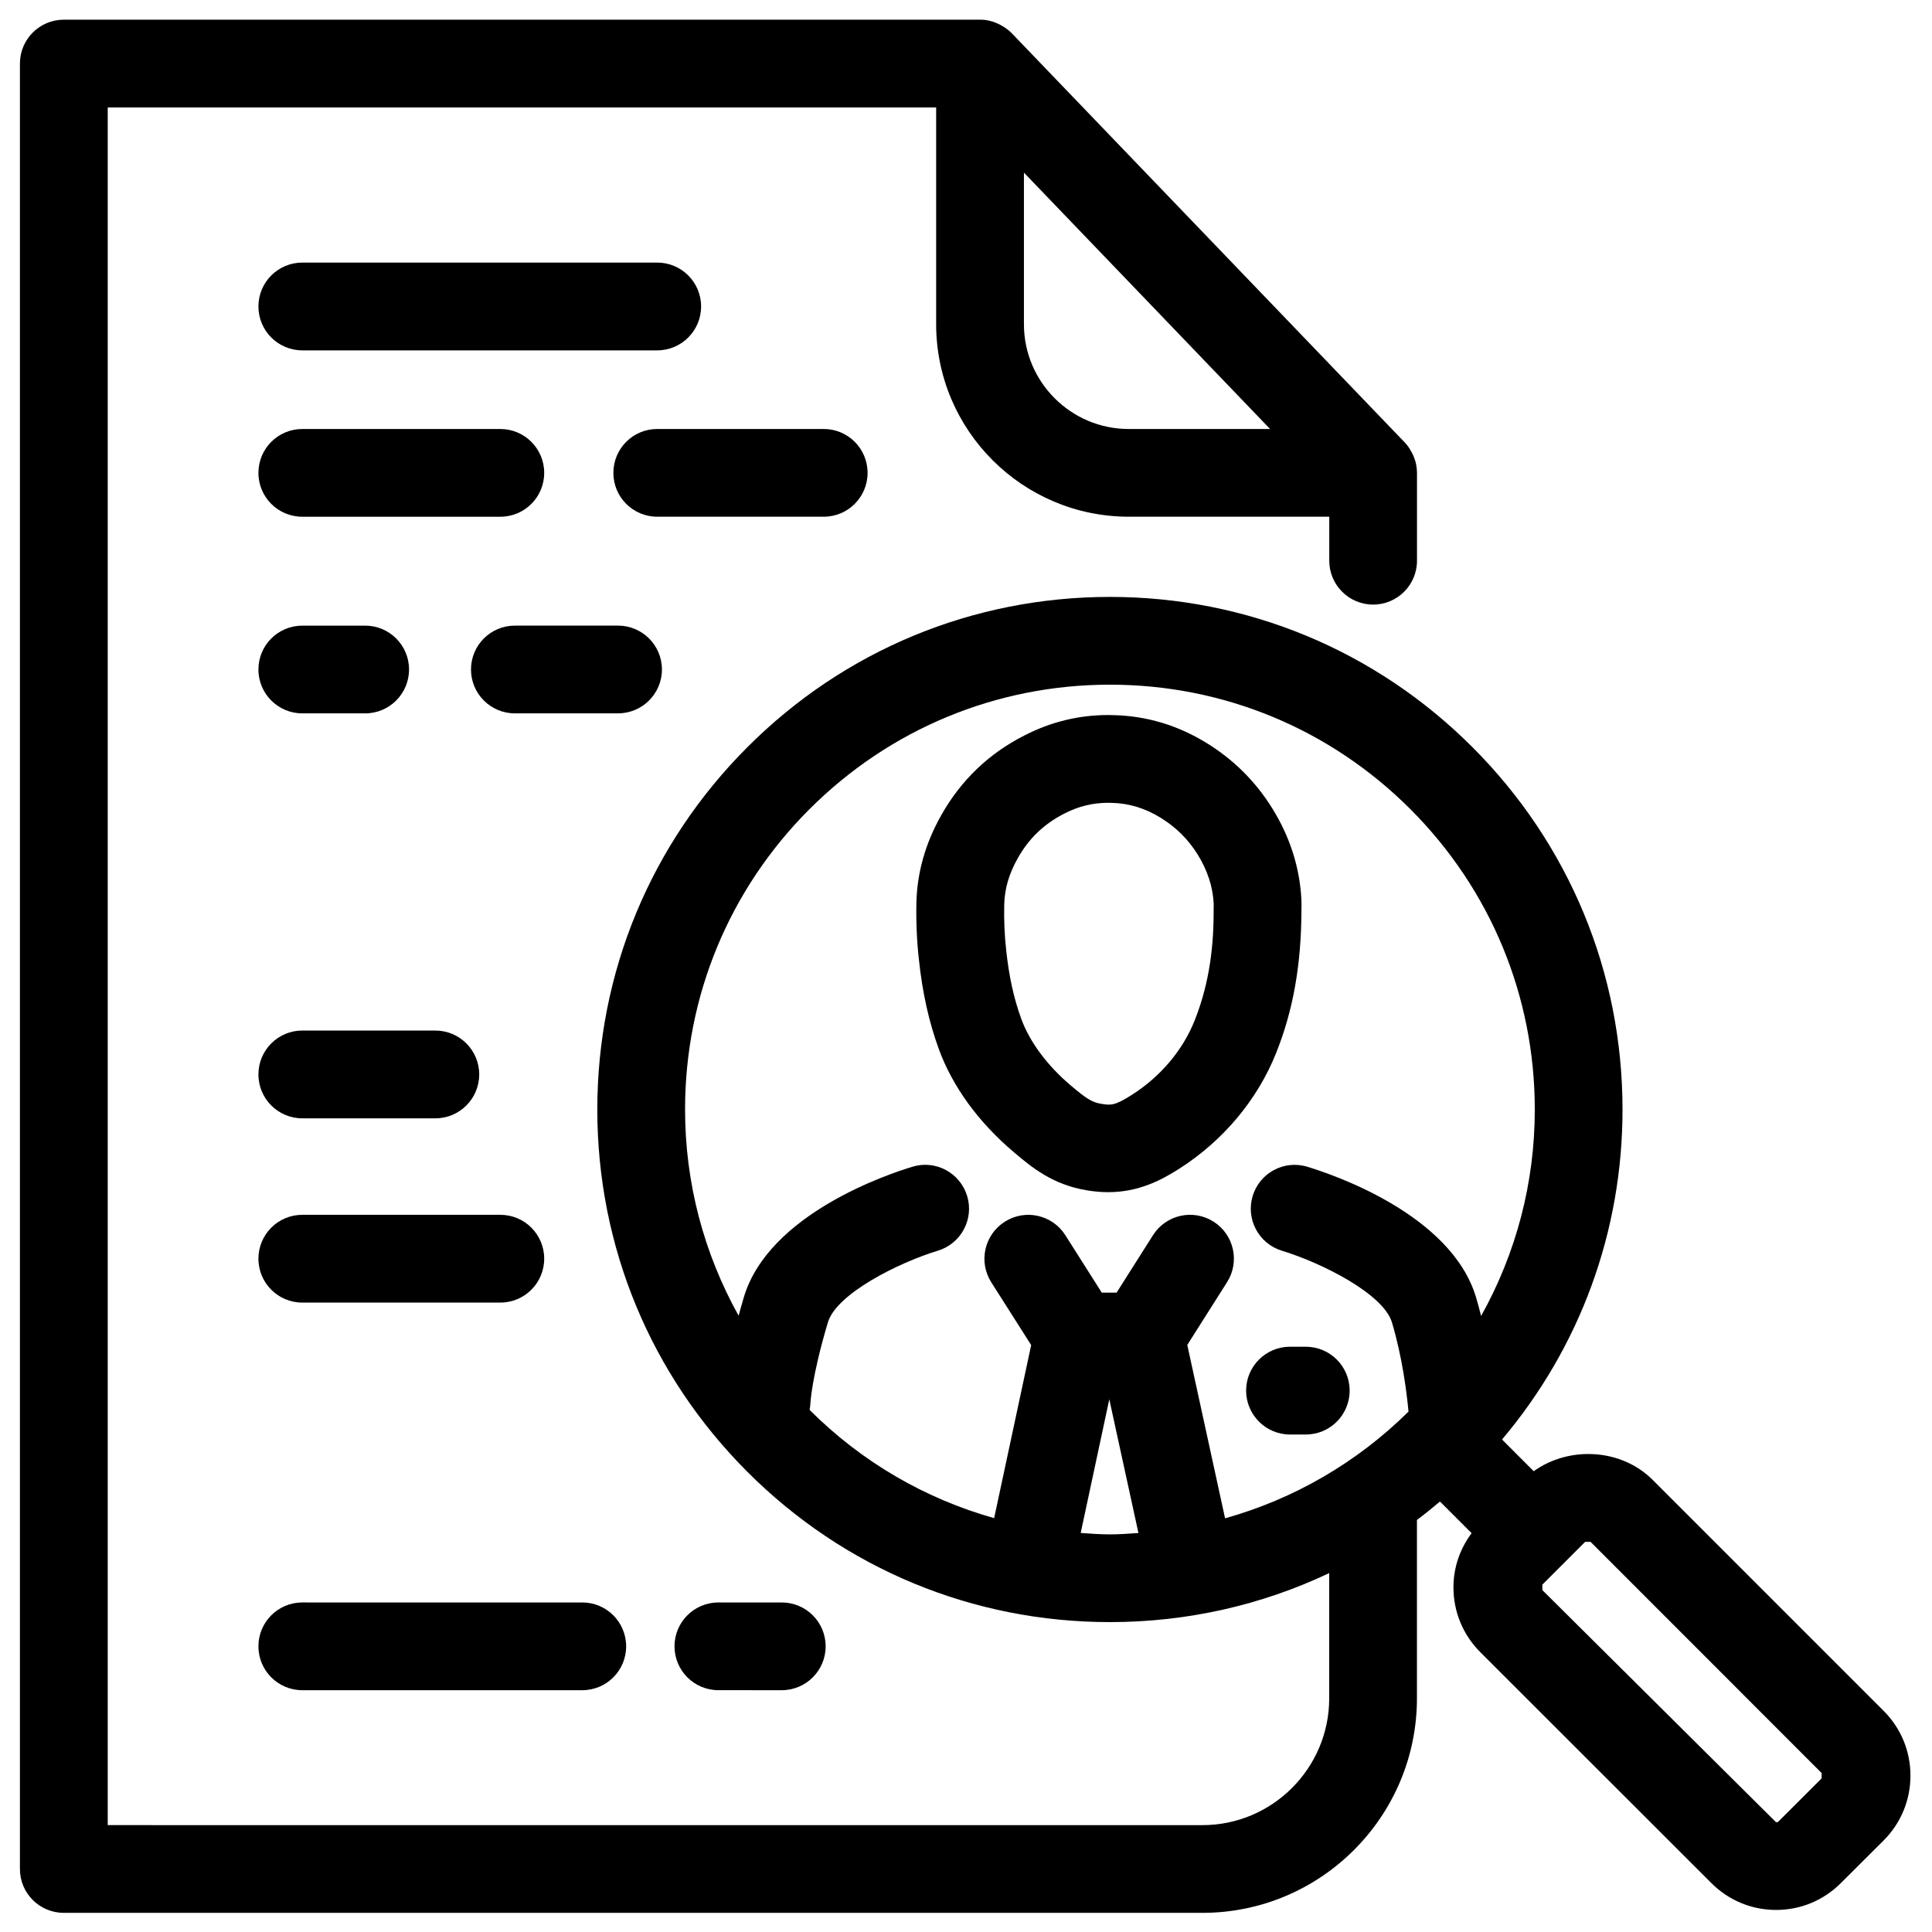
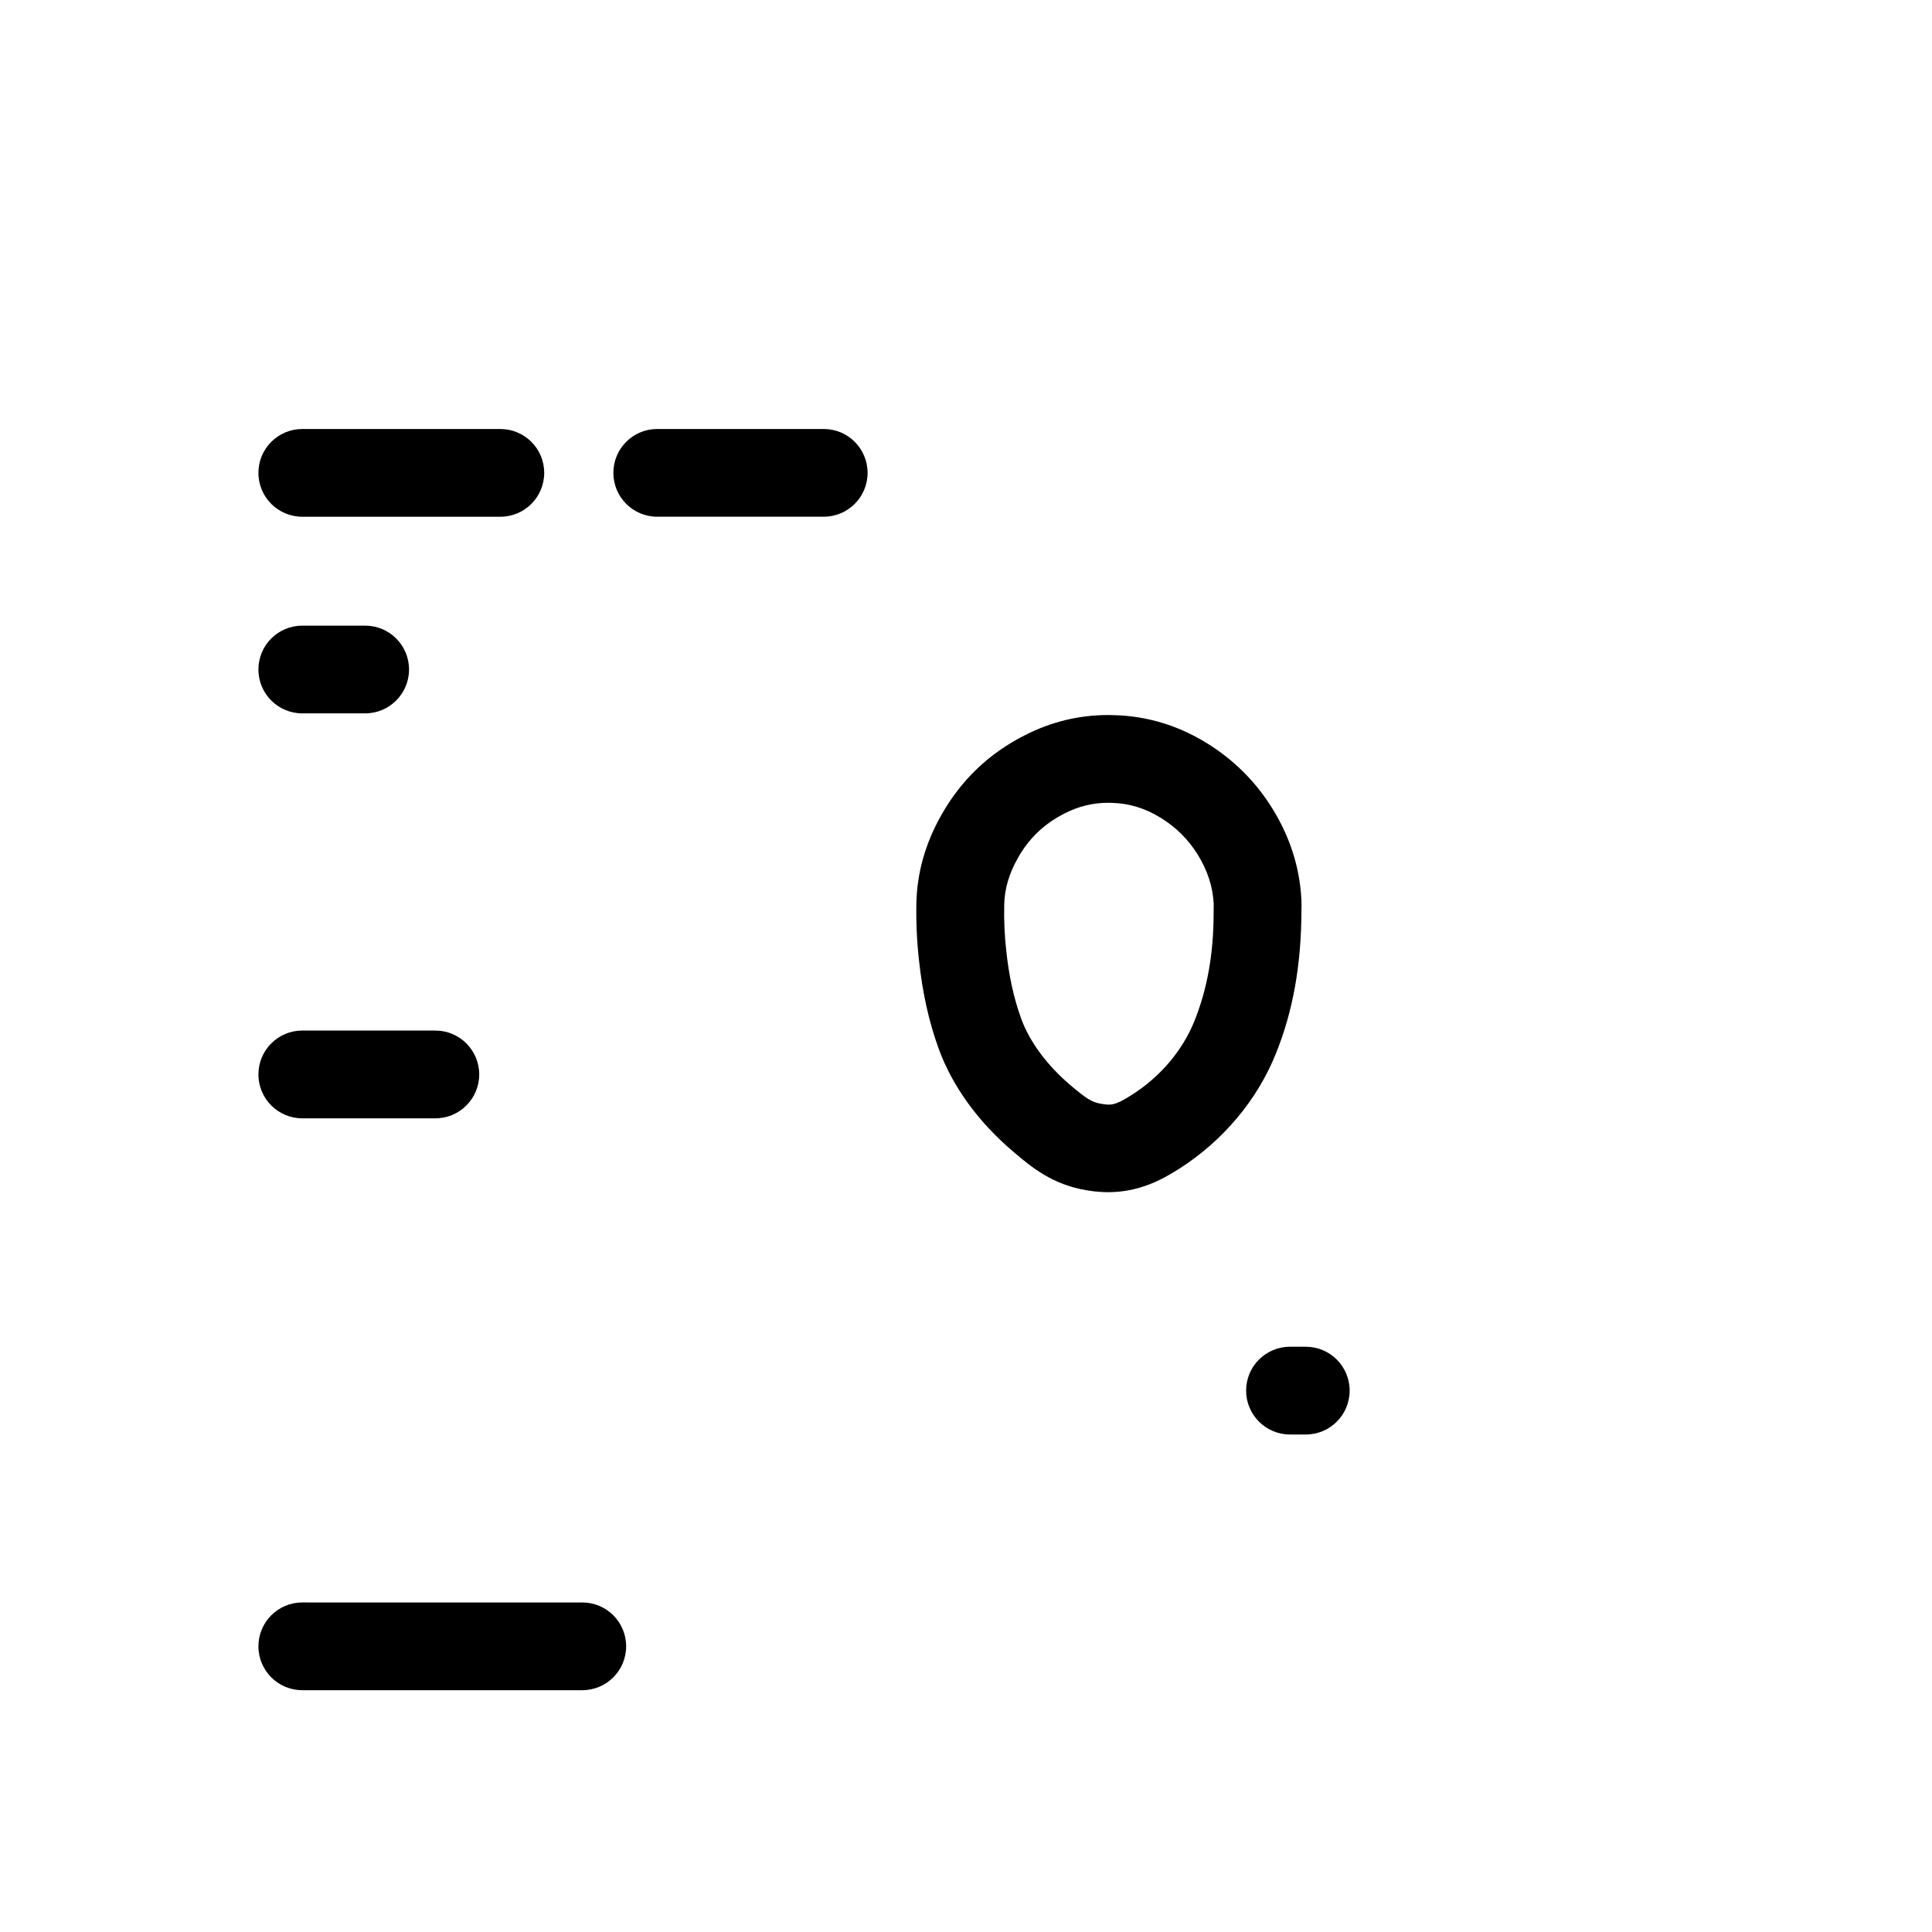
<svg xmlns="http://www.w3.org/2000/svg" fill="#000000" width="800px" height="800px" version="1.1" viewBox="144 144 512 512">
  <g>
-     <path d="m149.28 160.84v478.46c0 6.422 5.199 11.625 11.637 11.625h301.74c31.348 0 56.848-25.508 56.848-56.863v-47.254c2.074-1.555 4.109-3.199 6.102-4.887l8.383 8.383c-3.082 4.141-4.812 9.098-4.812 14.352 0 6.488 2.519 12.586 7.113 17.184l61.246 61.203c4.586 4.586 10.676 7.113 17.152 7.113s12.566-2.531 17.141-7.102l11.355-11.32c4.586-4.594 7.113-10.707 7.102-17.191 0-6.488-2.531-12.574-7.102-17.141l-61.242-61.246c-8.305-8.293-22.102-9.008-31.492-2.269l-8.402-8.402c20.652-24.449 31.934-55.07 31.934-87.445 0-36.281-14.133-70.395-39.797-96.055-25.66-25.66-59.766-39.797-96.055-39.797-36.289 0-70.395 14.133-96.043 39.797-25.66 25.66-39.797 59.777-39.797 96.055 0 36.281 14.133 70.383 39.797 96.035 25.648 25.66 59.754 39.801 96.043 39.801 20.434 0 40.184-4.488 58.121-12.988v33.176c0 18.535-15.074 33.617-33.594 33.617l-290.11-0.004v-455.2h219.54v57.449c0 28.125 22.914 51.008 51.051 51.008h53.129v11.664c0 6.41 5.199 11.625 11.625 11.625s11.625-5.211 11.625-11.625v-23.293c0-0.66-0.078-1.305-0.184-1.949-0.012-0.066-0.012-0.129-0.023-0.184-0.184-0.984-0.531-1.926-0.953-2.824-0.102-0.215-0.203-0.41-0.316-0.602-0.488-0.898-1.047-1.75-1.773-2.496l-104.15-108.45c-0.738-0.77-1.578-1.363-2.465-1.895-0.215-0.129-0.434-0.262-0.66-0.367-0.852-0.434-1.75-0.793-2.68-1.008-0.066-0.012-0.129-0.043-0.195-0.055-0.781-0.172-1.578-0.262-2.391-0.262l-242.81 0.004c-6.43 0.004-11.637 5.203-11.637 11.625zm416.24 391.77 61.215 61.25s0 1.43 0.012 1.43l-11.344 11.332c-0.078 0.078-0.305 0.305-0.715 0.305l-61.949-61.535s0.012-1.441 0-1.449l11.332-11.332zm-206.99-194.18c21.27-21.258 49.551-32.984 79.609-32.984 30.086 0 58.348 11.719 79.617 32.984 21.258 21.27 32.98 49.547 32.98 79.617 0 19.477-4.984 38.152-14.227 54.703-0.41-1.645-0.852-3.312-1.352-4.973-6.637-22.133-38.43-32.688-44.734-34.582-6.141-1.859-12.605 1.633-14.457 7.773-1.848 6.141 1.621 12.617 7.75 14.488 10.414 3.156 26.875 11.387 29.164 18.988 2.746 9.203 3.914 18.57 4.391 23.641-13.773 13.613-30.449 23.191-48.613 28.285l-10.016-45.945 10.543-16.633c3.438-5.422 1.84-12.605-3.586-16.043-5.426-3.449-12.605-1.828-16.043 3.586l-9.645 15.227-3.926 0.008-9.656-15.227c-3.449-5.422-10.617-7.031-16.043-3.578-5.426 3.438-7.031 10.617-3.598 16.043l10.586 16.652-9.816 45.867c-18.297-5.16-35.078-14.871-48.902-28.68 0.078-0.5 0.172-0.984 0.195-1.496 0-0.066 0.238-6.898 4.652-21.715 2.281-7.602 18.742-15.828 29.145-18.988 6.141-1.871 9.621-8.348 7.762-14.488s-8.336-9.633-14.473-7.773c-6.305 1.895-38.098 12.457-44.711 34.59-0.52 1.75-0.953 3.332-1.383 4.898-9.211-16.531-14.191-35.184-14.191-54.637-0.004-30.062 11.715-58.34 32.977-79.609zm71.867 191.82 7.578-35.422 7.723 35.434c-2.508 0.172-5.016 0.367-7.559 0.367-2.594-0.004-5.168-0.199-7.742-0.379zm12.738-292.56c-15.312 0-27.781-12.457-27.781-27.758v-40.18l33.469 34.852 31.77 33.09h-37.457z" />
    <path d="m485.87 524.16h4.176c6.434 0 11.625-5.211 11.625-11.637 0-6.41-5.191-11.625-11.625-11.625l-4.176-0.004c-6.422 0-11.637 5.211-11.637 11.625 0 6.426 5.215 11.641 11.637 11.641z" />
    <path d="m392.73 421.84c3.652 10.066 10.574 19.605 20.059 27.594 4.508 3.809 10.121 8.543 19.32 10.027 1.965 0.328 3.809 0.477 5.559 0.477 8.066 0 14.078-3.168 18.902-6.25 11.57-7.398 20.652-18.23 25.574-30.527 4.5-11.199 6.695-23.293 6.75-37.824 0.023-0.965 0.035-1.938-0.012-2.949-0.434-8.465-3.016-16.598-7.723-24.176-4.434-7.141-10.336-13-17.562-17.41-7.484-4.574-15.613-7.019-24.082-7.269l-1.84-0.043c-7.731 0-15.16 1.805-22.078 5.356-9.496 4.777-16.945 11.914-22.168 21.211-4.195 7.418-6.406 15.234-6.578 23.258-0.102 5.137 0.129 10.242 0.68 15.086 0.914 8.609 2.613 16.285 5.199 23.441zm20.977-50.387c2.961-5.277 7.008-9.145 12.434-11.891 3.699-1.895 7.484-2.812 11.539-2.812l1.059 0.023c4.519 0.129 8.691 1.406 12.738 3.875 4.152 2.543 7.398 5.754 9.926 9.816 2.617 4.25 4.016 8.531 4.242 13.07l-0.023 2.641c-0.023 10.641-1.688 19.918-5.059 28.34-3.133 7.828-8.996 14.77-16.531 19.582-4.652 2.984-5.695 2.824-8.176 2.426-2.519-0.41-3.981-1.395-8.066-4.844-6.273-5.297-10.945-11.594-13.172-17.754-1.949-5.363-3.234-11.234-3.957-18.039-0.441-3.969-0.625-7.938-0.531-12.09 0.086-4.203 1.254-8.223 3.578-12.344z" />
-     <path d="m224.11 236.85h94.062c6.422 0 11.625-5.211 11.625-11.637 0-6.41-5.199-11.625-11.625-11.625h-94.062c-6.422 0-11.625 5.211-11.625 11.625-0.004 6.422 5.203 11.637 11.625 11.637z" />
    <path d="m224.11 280.94h52.484c6.422 0 11.625-5.199 11.625-11.625s-5.199-11.625-11.625-11.625h-52.484c-6.422 0-11.625 5.199-11.625 11.625-0.004 6.43 5.203 11.625 11.625 11.625z" />
    <path d="m373.92 269.31c0-6.422-5.199-11.625-11.625-11.625h-44.121c-6.422 0-11.625 5.199-11.625 11.625s5.199 11.625 11.625 11.625h44.121c6.418 0 11.625-5.203 11.625-11.625z" />
    <path d="m224.11 333.05h16.664c6.41 0 11.625-5.199 11.625-11.625s-5.211-11.625-11.625-11.625h-16.664c-6.422 0-11.625 5.199-11.625 11.625-0.004 6.426 5.203 11.625 11.625 11.625z" />
-     <path d="m319.42 321.42c0-6.422-5.223-11.625-11.637-11.625h-27.34c-6.422 0-11.625 5.199-11.625 11.625s5.199 11.625 11.625 11.625h27.34c6.41 0 11.637-5.203 11.637-11.625z" />
    <path d="m224.11 440.37h35.262c6.422 0 11.625-5.211 11.625-11.637 0-6.41-5.199-11.625-11.625-11.625l-35.262-0.004c-6.422 0-11.625 5.211-11.625 11.625-0.004 6.43 5.203 11.641 11.625 11.641z" />
-     <path d="m224.11 489.2h52.484c6.422 0 11.625-5.211 11.625-11.637s-5.199-11.625-11.625-11.625h-52.484c-6.422 0-11.625 5.199-11.625 11.625-0.004 6.43 5.203 11.637 11.625 11.637z" />
    <path d="m224.11 591.92h74.199c6.422 0 11.625-5.199 11.625-11.625s-5.199-11.625-11.625-11.625l-74.199-0.004c-6.422 0-11.625 5.199-11.625 11.625-0.004 6.43 5.203 11.629 11.625 11.629z" />
-     <path d="m351.18 591.92c6.41 0 11.625-5.199 11.625-11.625s-5.211-11.625-11.625-11.625l-16.793-0.004c-6.422 0-11.637 5.199-11.637 11.625 0 6.426 5.211 11.625 11.637 11.625z" />
  </g>
</svg>